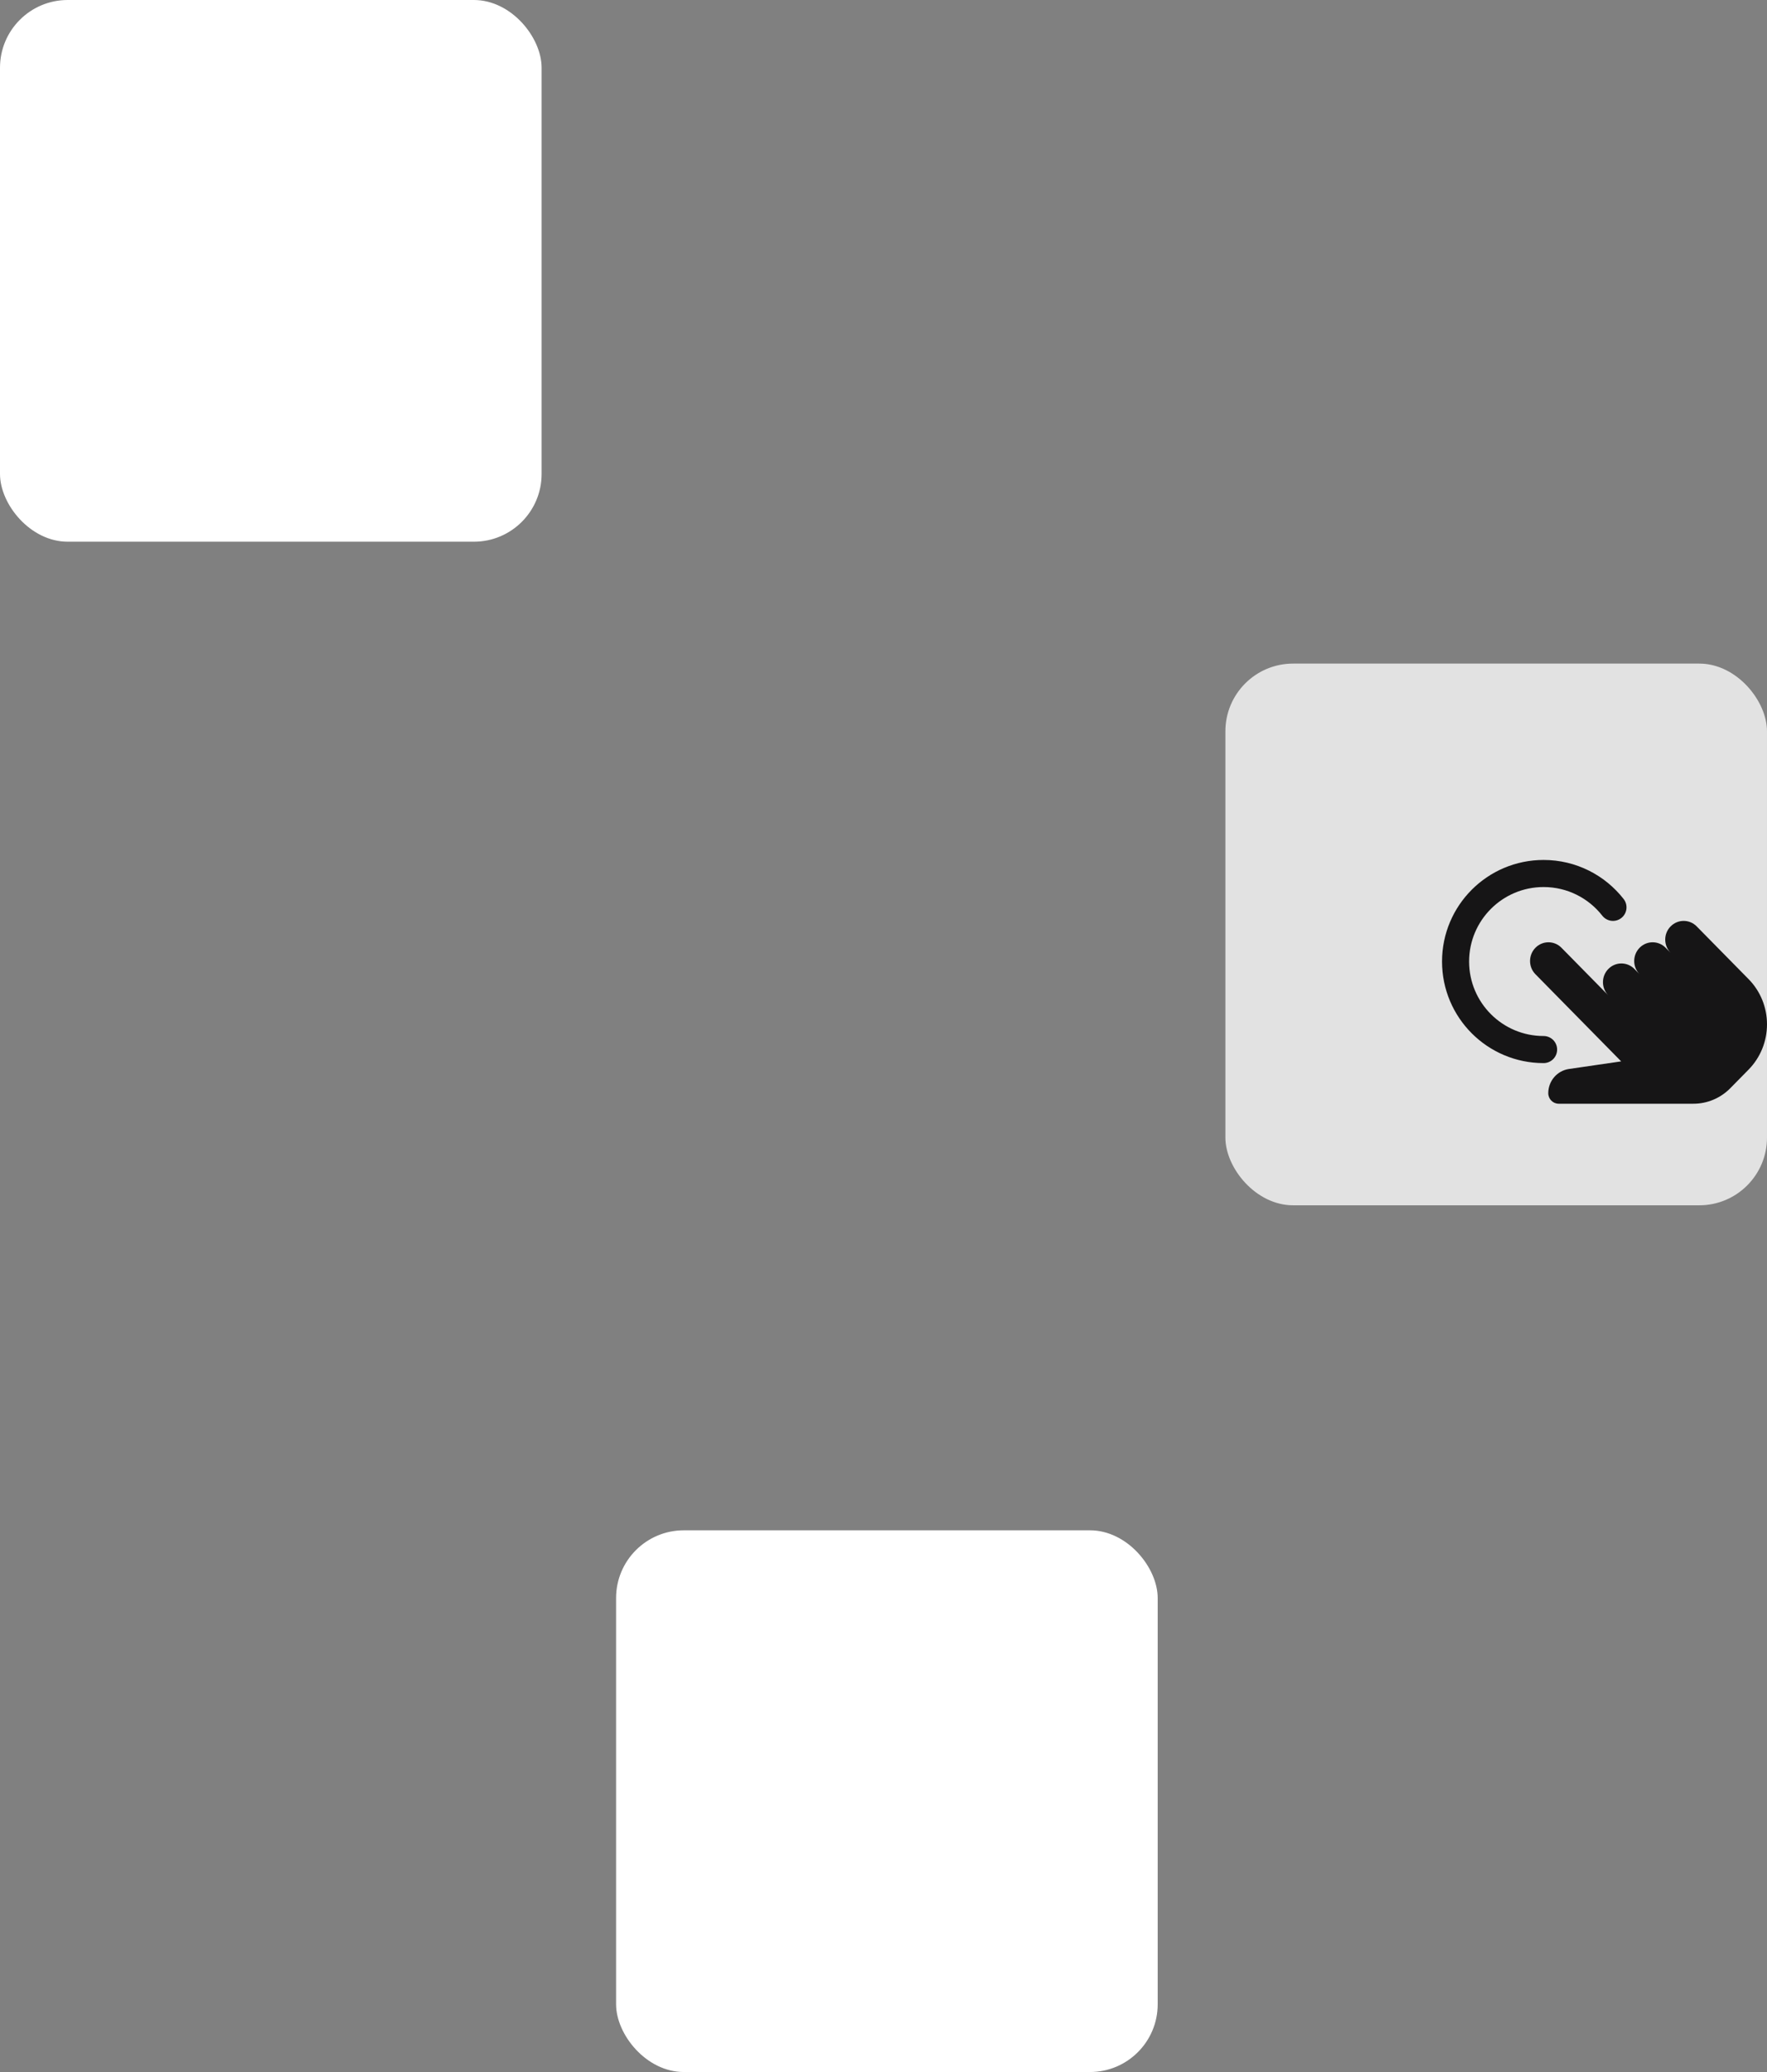
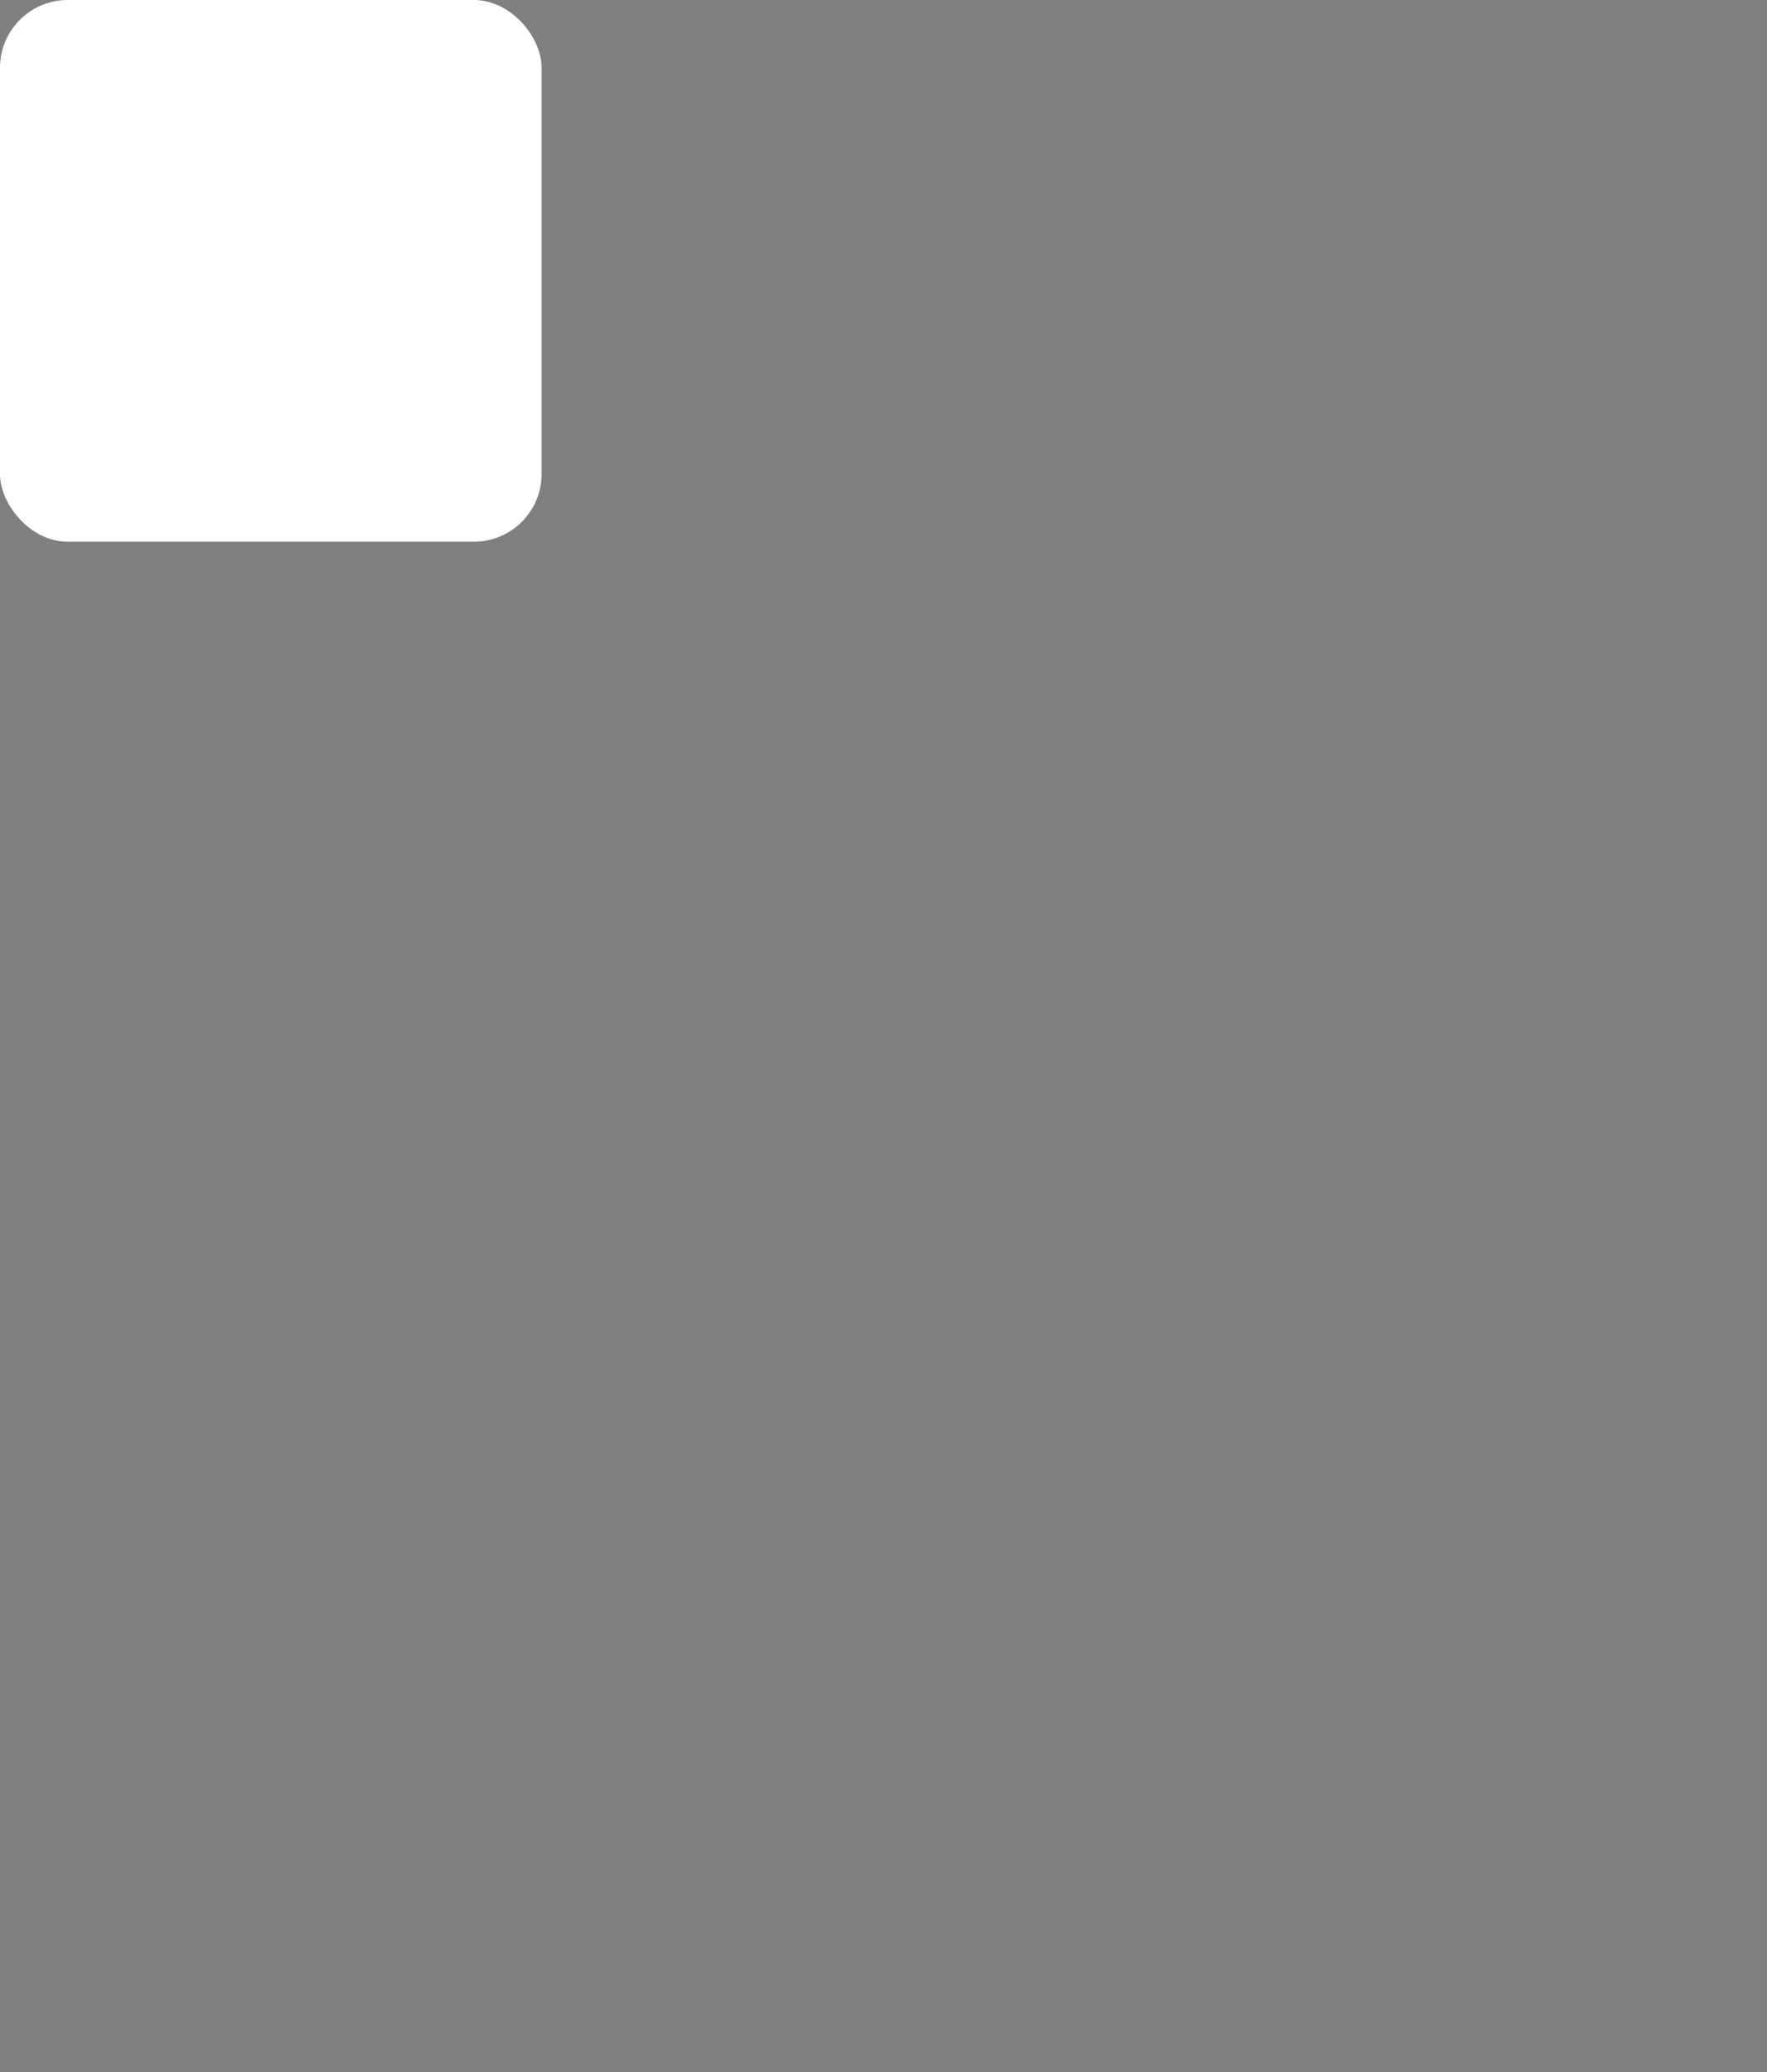
<svg xmlns="http://www.w3.org/2000/svg" width="261" height="306" viewBox="0 0 261 306" fill="none">
  <rect x="0" y="0" width="261" height="306" fill="#808080" stroke="none" />
-   <rect x="181" y="98" width="80" height="80" rx="10" fill="#E2E2E2" />
  <rect width="80" height="80" rx="10" fill="white" />
-   <path d="M261 151.273C261.003 153.775 260.03 156.176 258.292 157.949L255.569 160.717C254.124 162.183 252.164 163.005 250.122 163H230.228C229.378 163 228.689 162.3 228.689 161.436C228.696 159.645 229.992 158.129 231.736 157.871L239.459 156.746L226.766 143.846C225.721 142.749 225.749 140.998 226.828 139.937C227.883 138.899 229.558 138.899 230.612 139.937L237.536 146.973C236.491 145.876 236.519 144.126 237.599 143.064C238.653 142.026 240.328 142.026 241.383 143.064L242.152 143.846C241.107 142.749 241.135 140.999 242.214 139.937C243.269 138.899 244.944 138.899 245.998 139.937L246.768 140.718C246.268 140.212 245.982 139.528 245.968 138.811V138.795C245.956 138.05 246.245 137.333 246.768 136.809C247.83 135.73 249.552 135.73 250.614 136.809L258.292 144.612C260.029 146.379 261.003 148.775 261 151.273Z" fill="#161516" />
-   <rect x="91" y="226" width="80" height="80" rx="10" fill="white" />
-   <path d="M228 155C220.82 155 215 149.18 215 142C215 134.82 220.82 129 228 129C232.163 129 235.868 130.956 238.248 134" stroke="#161516" stroke-width="4" stroke-linecap="round" stroke-linejoin="round" />
</svg>